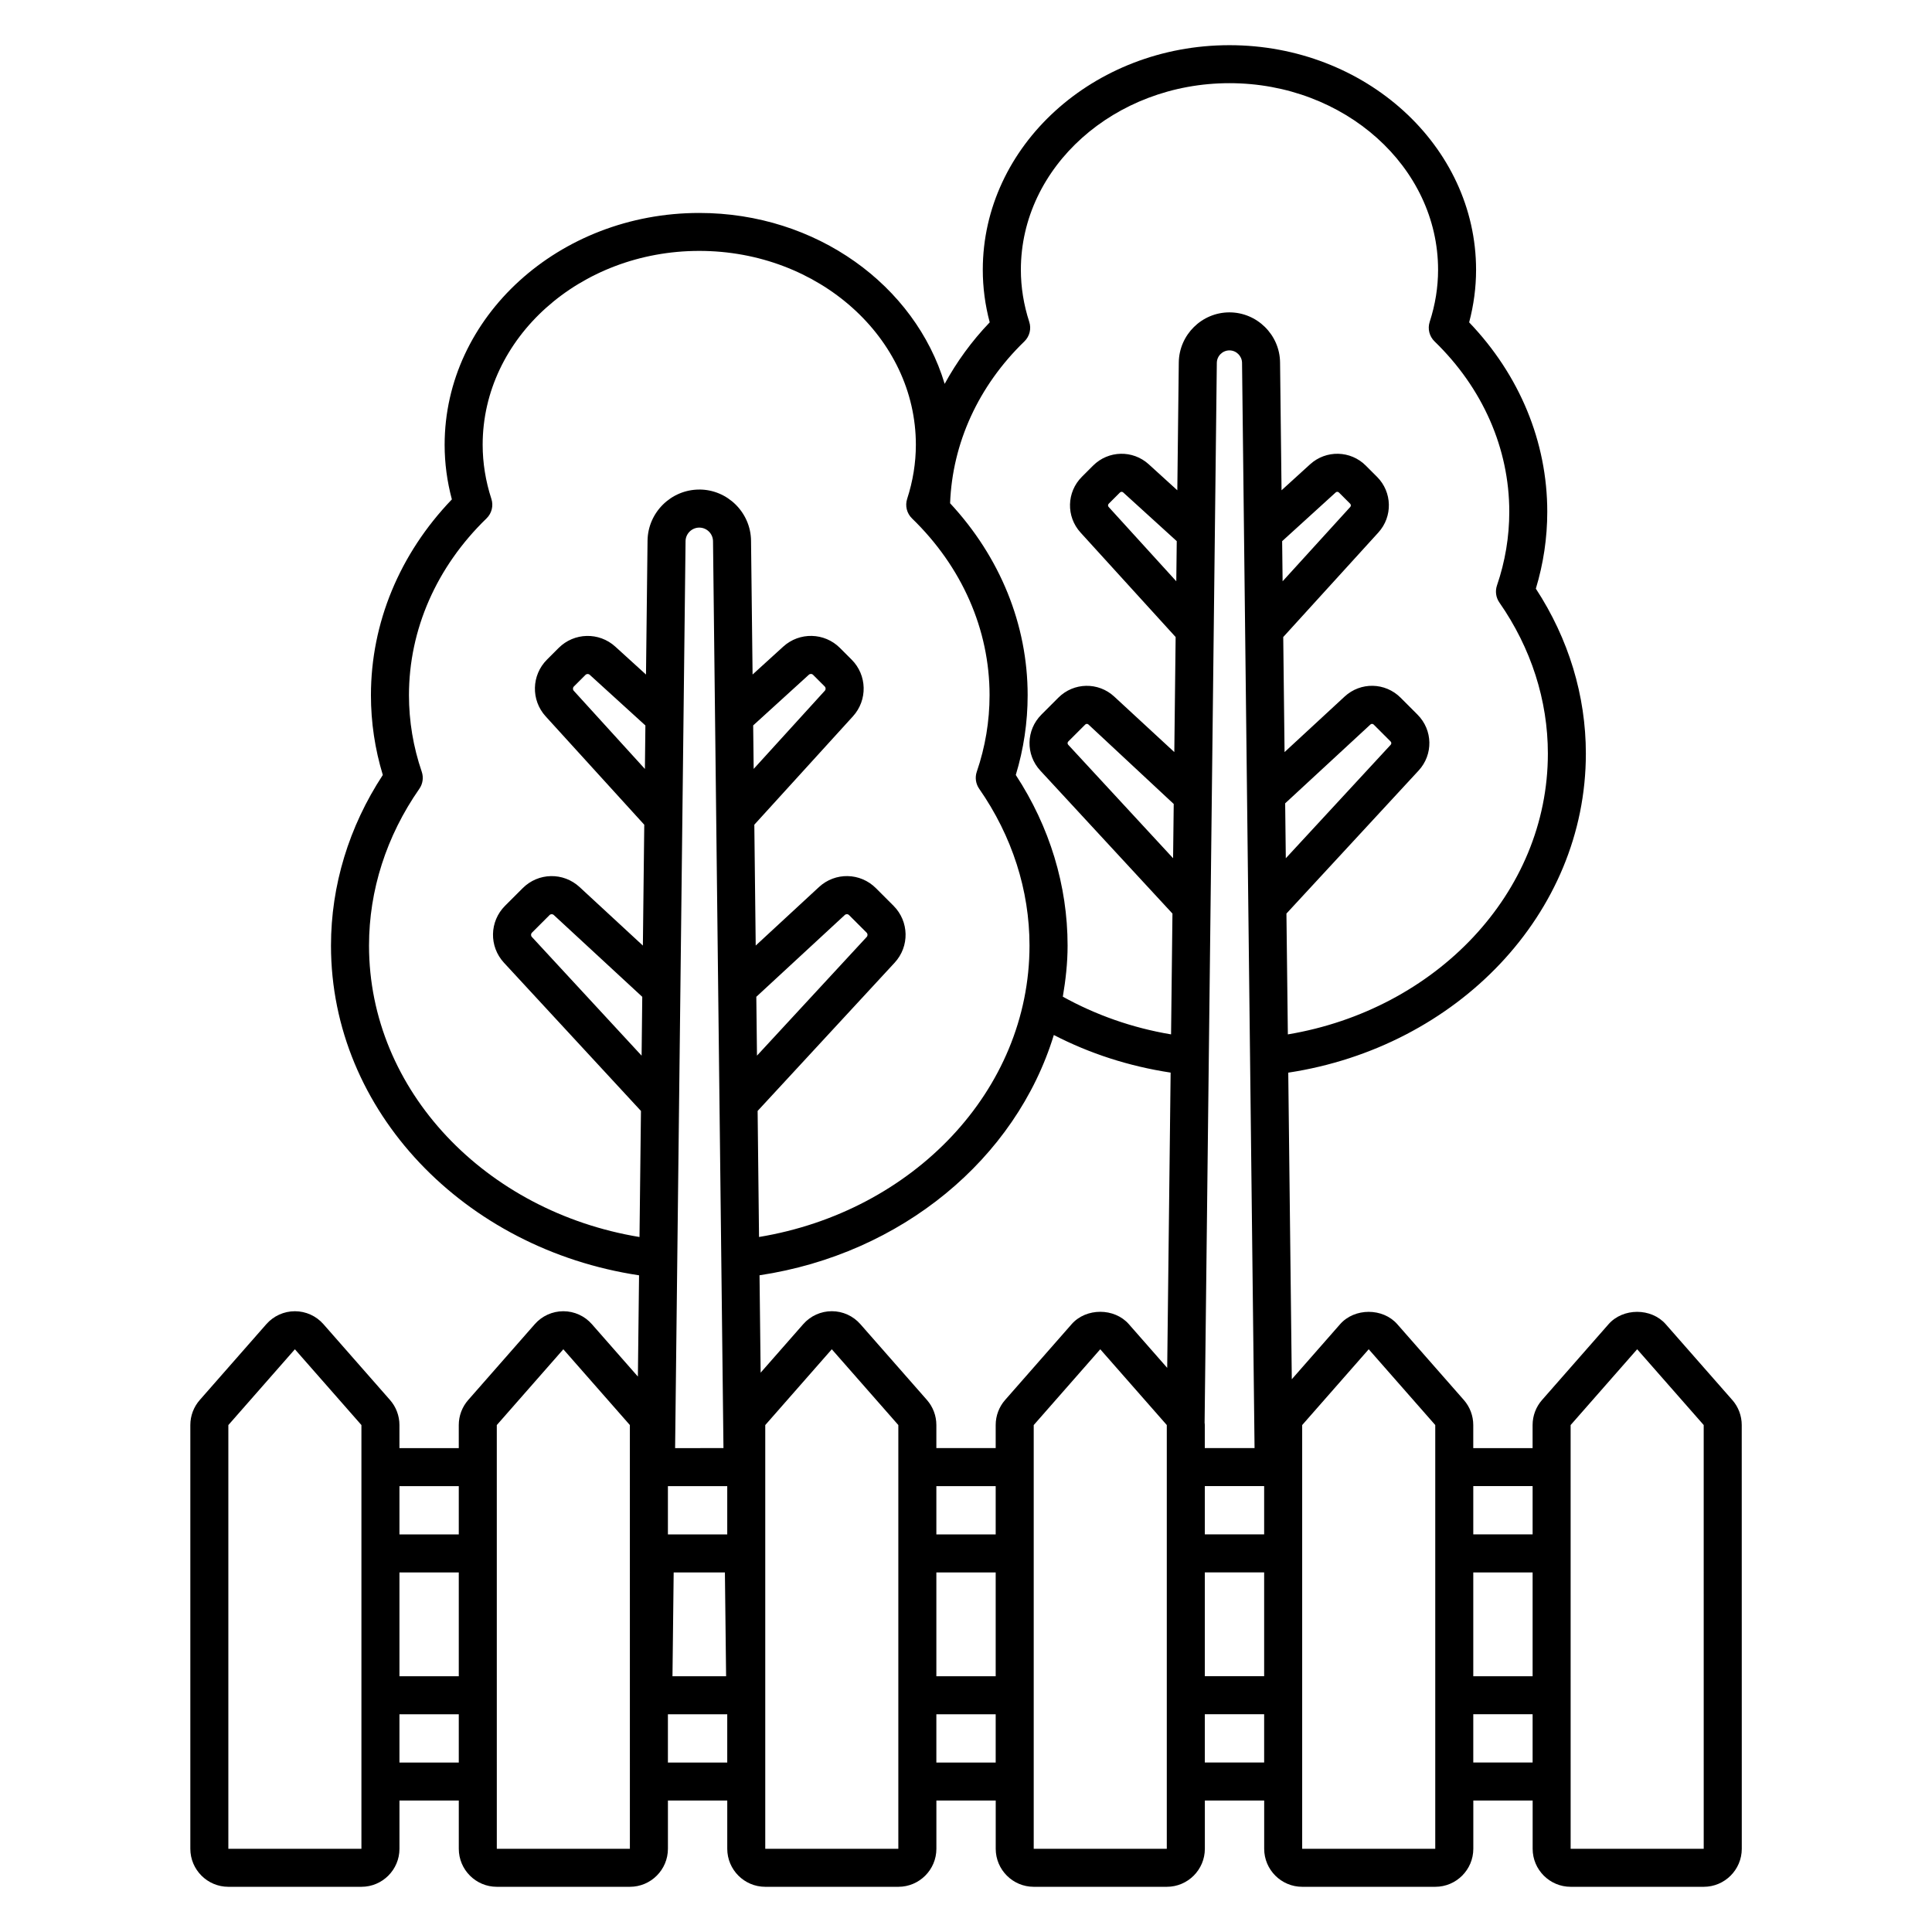
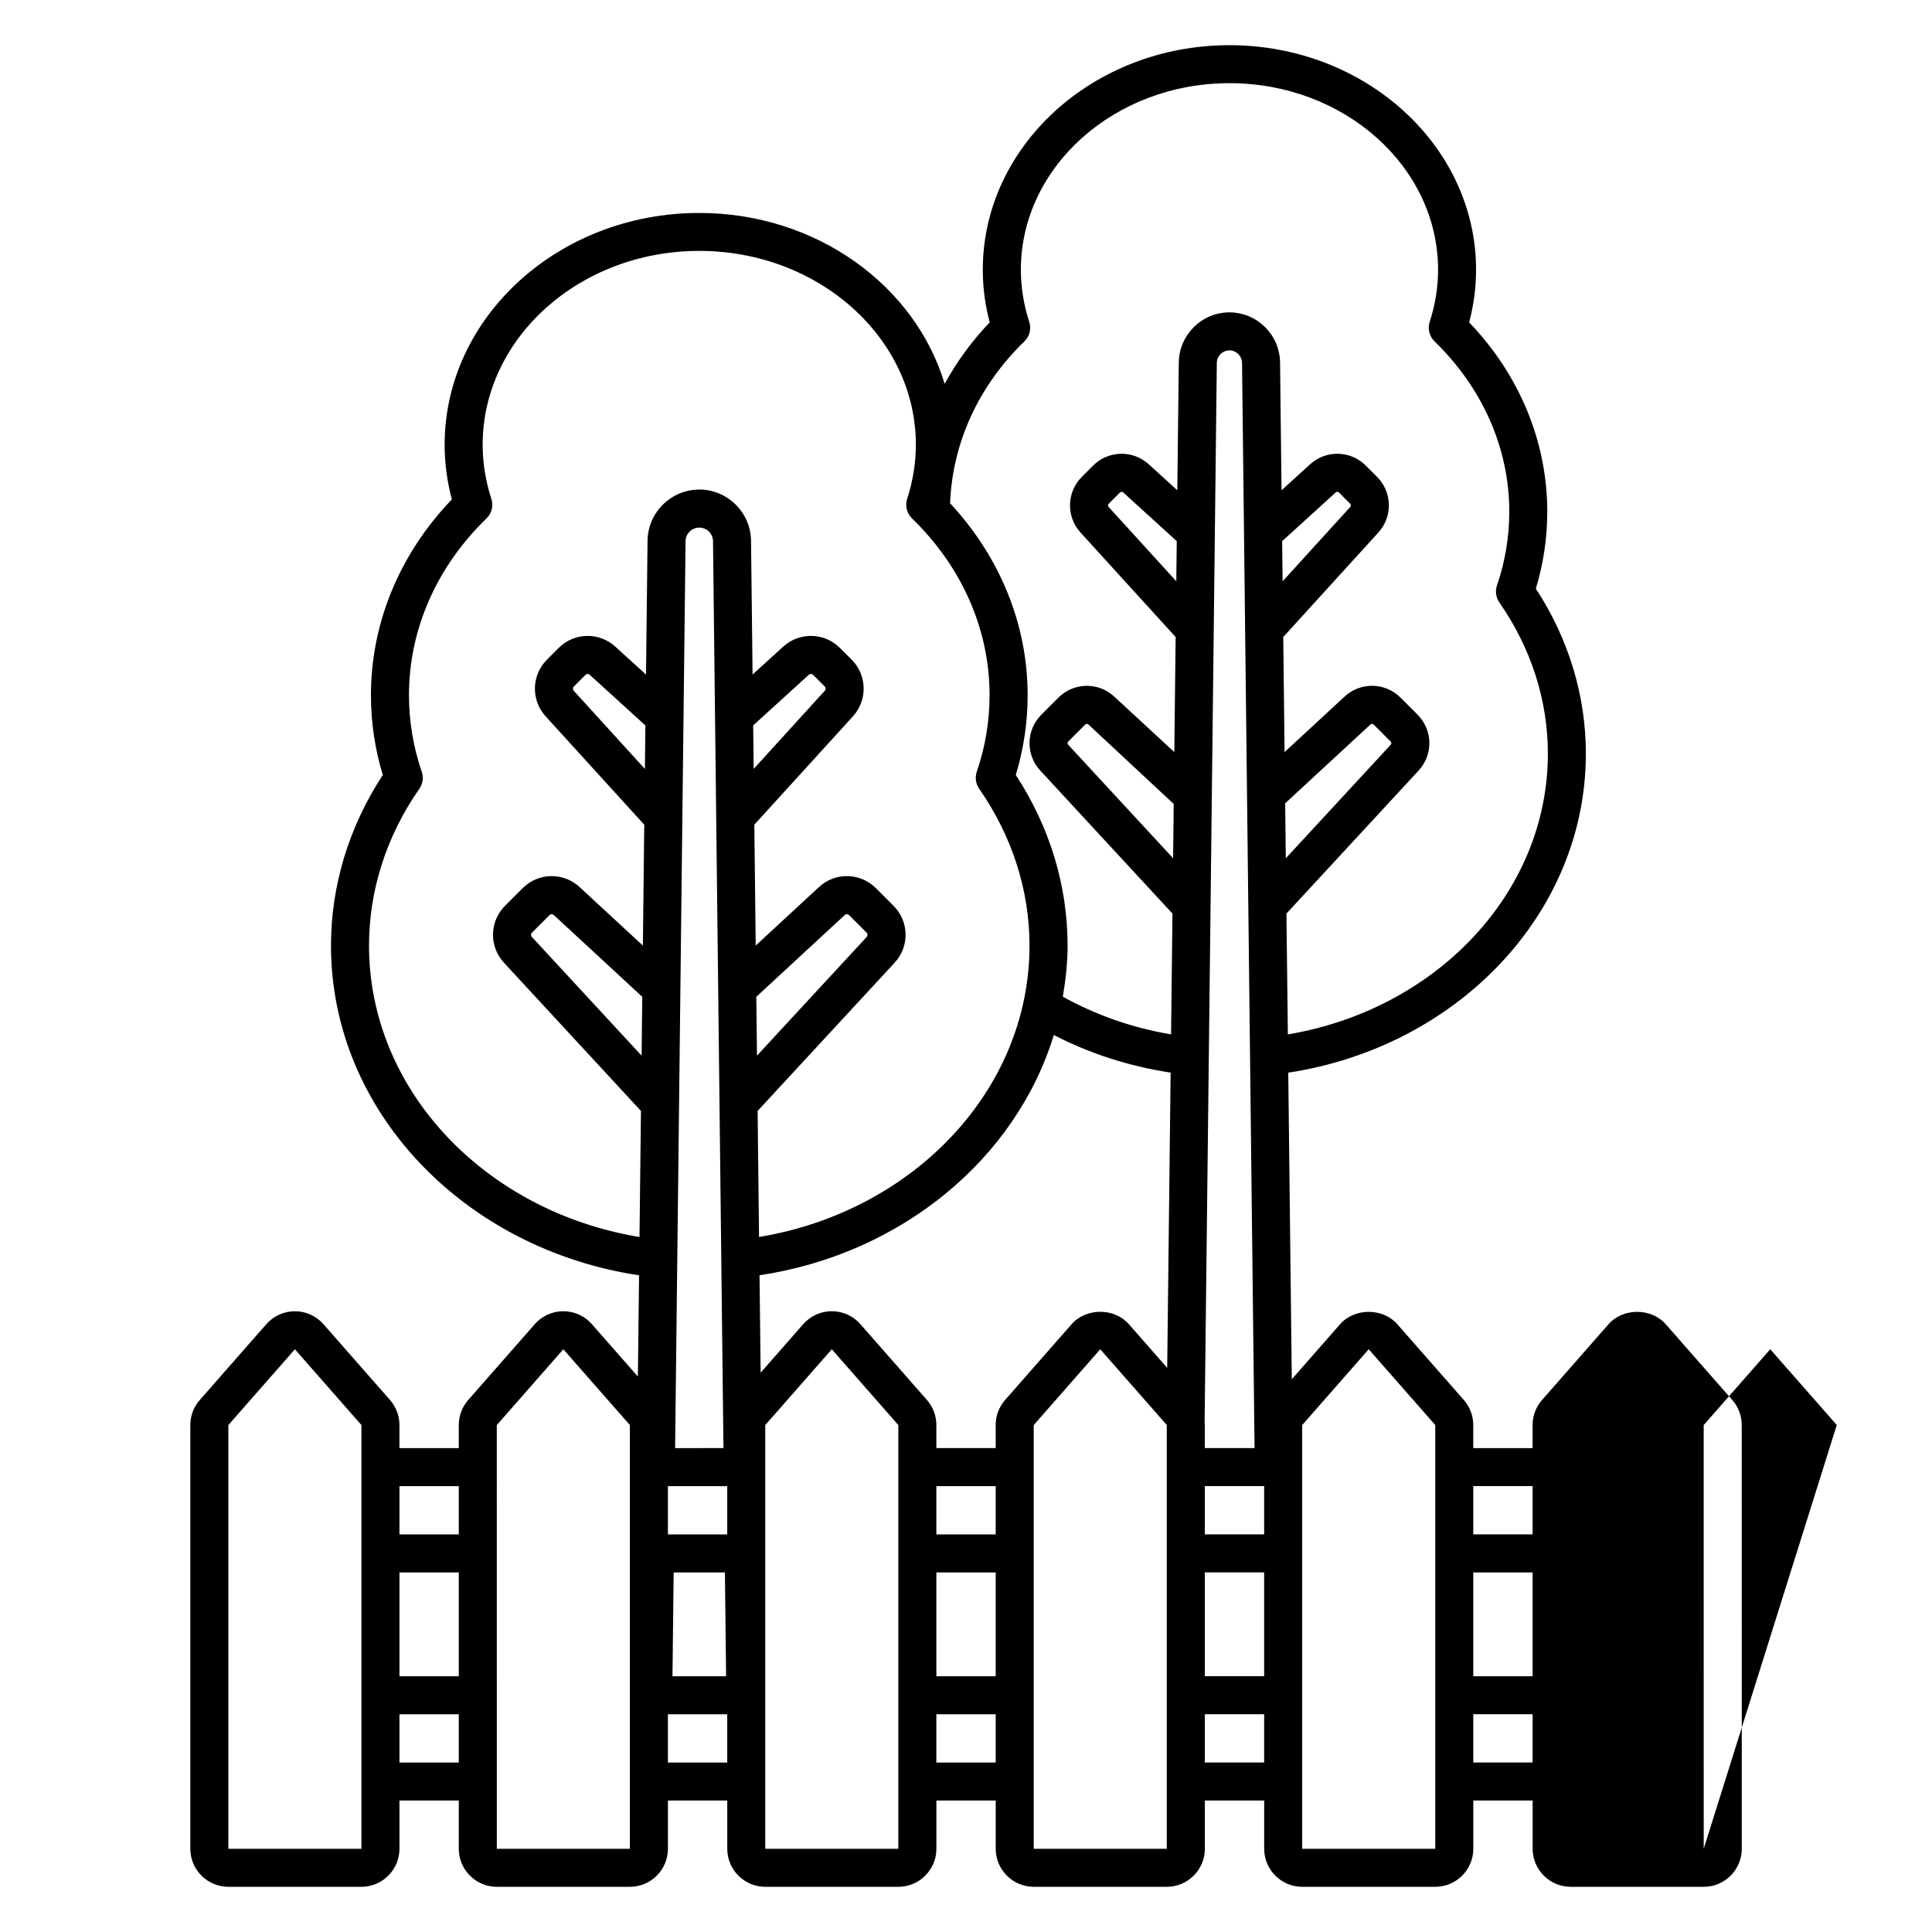
<svg xmlns="http://www.w3.org/2000/svg" fill="#000000" width="800px" height="800px" version="1.1" viewBox="144 144 512 512">
-   <path d="m603.07 515.01-17.633-20.082c-3.828-4.367-11.324-4.363-15.152-0.004l-17.625 20.082c-1.617 1.836-2.508 4.195-2.508 6.652v6.109h-15.723v-6.109c0-2.457-0.891-4.816-2.5-6.648l-17.633-20.082c-3.828-4.367-11.324-4.363-15.152-0.004l-12.805 14.59-0.938-81.25c44.676-6.785 78.867-42.066 78.867-84.555 0-15.379-4.574-30.434-13.254-43.711 2.008-6.621 3.027-13.473 3.027-20.387 0-18.508-7.324-36.215-20.703-50.184 1.219-4.594 1.836-9.258 1.836-13.918 0-32.828-29.32-59.535-65.359-59.535-36.043-0.008-65.367 26.703-65.367 59.531 0 4.66 0.613 9.324 1.836 13.918-4.785 4.996-8.758 10.488-11.938 16.305-7.82-26.059-33.973-45.293-65.035-45.293-37.211 0-67.48 27.566-67.48 61.453 0 4.84 0.645 9.691 1.918 14.457-13.855 14.438-21.449 32.754-21.449 51.898 0 7.172 1.059 14.27 3.148 21.133-8.992 13.723-13.734 29.305-13.734 45.219 0 43.941 35.406 80.422 81.641 87.375l-0.309 26.836-12.188-13.883c-1.91-2.184-4.672-3.434-7.57-3.434h-0.004c-2.898 0-5.656 1.254-7.57 3.434l-17.625 20.078c-1.617 1.836-2.512 4.195-2.512 6.652v6.109h-15.723v-6.109c0-2.457-0.895-4.816-2.504-6.648l-17.633-20.082c-1.91-2.184-4.672-3.434-7.57-3.434h-0.004c-2.898 0-5.656 1.254-7.57 3.434l-17.625 20.078c-1.617 1.836-2.512 4.195-2.512 6.652v112.29c0 5.555 4.519 10.078 10.078 10.078h35.266c5.559 0 10.078-4.523 10.078-10.078v-12.781h15.723v12.781c0 5.555 4.519 10.078 10.078 10.078h35.266c5.559 0 10.078-4.523 10.078-10.078v-12.781h15.723v12.781c0 5.555 4.519 10.078 10.078 10.078h35.266c5.559 0 10.078-4.523 10.078-10.078v-12.781h15.723v12.781c0 5.555 4.523 10.078 10.078 10.078h35.266c5.555 0 10.078-4.523 10.078-10.078v-12.781h15.723v12.781c0 5.555 4.523 10.078 10.078 10.078h35.266c5.555 0 10.078-4.523 10.078-10.078v-12.781h15.723v12.781c0 5.555 4.523 10.078 10.078 10.078h35.266c5.555 0 10.078-4.523 10.078-10.078l-0.012-112.29c0-2.453-0.891-4.816-2.5-6.644zm-363.29 118.94h-35.266v-112.29l17.633-20.09 17.633 20.082zm25.801-22.859h-15.723v-12.793h15.723zm0-22.867h-15.723v-27.512h15.723zm0-37.59h-15.723v-12.793h15.723zm45.344 83.316h-35.266l-0.004-112.29 17.633-20.09 17.633 20.082zm3.106-210.19-29.078-31.457c-0.301-0.324-0.289-0.824 0.023-1.137l4.656-4.656c0.309-0.309 0.801-0.32 1.125-0.02l23.449 21.68zm0.875-75.98-18.855-20.719c-0.293-0.32-0.281-0.816 0.027-1.125l3.082-3.082c0.16-0.156 0.367-0.238 0.574-0.238 0.195 0 0.395 0.07 0.551 0.215l14.75 13.426zm21.82 263.31h-15.723v-12.793h15.723zm-14.512-22.867 0.316-27.512h13.578l0.316 27.512zm14.512-37.59h-15.723v-12.793h15.723zm-13.816-22.867 2.769-240.35c0.023-1.98 1.656-3.594 3.641-3.594s3.617 1.613 3.637 3.598l2.769 240.34zm20.688-191.52 14.75-13.426c0.156-0.145 0.355-0.215 0.551-0.215 0.211 0 0.418 0.082 0.578 0.238l3.078 3.078c0.309 0.309 0.32 0.809 0.027 1.129l-18.852 20.719zm0.832 71.918 23.449-21.68c0.156-0.145 0.355-0.215 0.551-0.215 0.211 0 0.418 0.082 0.578 0.242l4.656 4.656c0.309 0.312 0.32 0.809 0.023 1.133l-29.078 31.457zm0.348 30.246 36.309-39.281c3.984-4.312 3.852-10.941-0.301-15.094l-4.656-4.656c-4.16-4.16-10.789-4.281-15.094-0.297l-16.766 15.5-0.367-32.027 26.137-28.723c3.918-4.309 3.766-10.91-0.352-15.027 0-0.004-0.004-0.004-0.004-0.004l-3.086-3.086c-4.117-4.117-10.727-4.269-15.031-0.352l-8.125 7.394-0.41-35.469c-0.09-7.473-6.242-13.555-13.715-13.555v0.008c-7.477 0-13.625 6.082-13.711 13.555l-0.41 35.469-8.129-7.394c-4.309-3.922-10.914-3.766-15.031 0.355l-3.082 3.082c-4.121 4.121-4.277 10.723-0.355 15.031l26.137 28.723-0.367 32.027-16.766-15.5c-4.316-3.988-10.945-3.863-15.094 0.293l-4.656 4.652c0 0.004-0.004 0.004-0.004 0.004-4.148 4.148-4.277 10.781-0.297 15.094l36.309 39.281-0.387 33.41c-40.715-6.723-71.68-38.766-71.68-77.238 0-14.656 4.613-29.027 13.34-41.551 0.922-1.32 1.152-2.992 0.633-4.516-2.246-6.559-3.387-13.387-3.387-20.289 0-17.371 7.301-34.008 20.555-46.844 1.383-1.34 1.883-3.348 1.285-5.176-1.531-4.711-2.309-9.535-2.309-14.336 0-28.328 25.75-51.379 57.402-51.379 31.652 0 57.402 23.047 57.402 51.379 0 4.793-0.777 9.617-2.309 14.336-0.594 1.832-0.094 3.836 1.285 5.176 13.258 12.84 20.555 29.473 20.555 46.844 0 6.898-1.137 13.727-3.387 20.289-0.52 1.52-0.281 3.191 0.633 4.508 8.723 12.535 13.34 26.902 13.34 41.551 0 38.473-30.969 70.516-71.68 77.238zm37.289 195.54h-35.266v-112.29l17.633-20.09 17.633 20.082zm25.801-22.859h-15.723v-12.793h15.723zm0-22.867h-15.723v-27.512h15.723zm0-37.59h-15.723v-12.793h15.723zm45.344 83.316h-35.266v-112.29l17.633-20.09 17.633 20.082zm0.109-127.45-10.168-11.582c-3.828-4.367-11.324-4.363-15.152-0.004l-17.625 20.082c-1.617 1.836-2.508 4.195-2.508 6.652v6.109h-15.723v-6.109c0-2.457-0.895-4.816-2.504-6.648l-17.633-20.082c-1.91-2.184-4.672-3.434-7.57-3.434h-0.004c-2.898 0-5.656 1.254-7.57 3.434l-11.285 12.855-0.297-25.809c37.586-5.652 67.934-30.824 77.992-63.676 9.43 4.879 19.867 8.281 30.953 9.965zm1.559-135.06-27.797-30.074c-0.227-0.242-0.215-0.621 0.016-0.855l4.496-4.492c0.223-0.234 0.605-0.254 0.855-0.016l22.598 21.059zm0.848-73.395-17.926-19.695c-0.223-0.242-0.211-0.621 0.023-0.855l2.977-2.977c0.121-0.121 0.281-0.18 0.438-0.18 0.148 0 0.297 0.051 0.414 0.16l14.195 12.914zm7.504 222.99 3.238-280.87c0.02-1.824 1.52-3.305 3.344-3.305 1.82 0 3.32 1.48 3.34 3.305l3.316 287.59h-13.188v-6.109c0.008-0.211-0.035-0.41-0.051-0.617zm15.781 90.051h-15.723v-12.793h15.723zm0-22.867h-15.723v-27.512h15.723zm0-37.59h-15.723v-12.793h15.723zm4.769-263.21 14.195-12.918c0.117-0.109 0.27-0.164 0.418-0.164 0.156 0 0.316 0.062 0.438 0.184l2.977 2.977c0.23 0.234 0.242 0.609 0.02 0.855l-17.926 19.695zm0.801 69.473 22.598-20.891c0.117-0.109 0.27-0.164 0.418-0.164 0.156 0 0.316 0.059 0.438 0.18l4.496 4.496c0.23 0.234 0.242 0.613 0.016 0.859l-27.797 30.078zm0.336 29.215 35.027-37.898c3.91-4.231 3.789-10.742-0.289-14.82v-0.004l-4.496-4.5c-4.09-4.074-10.586-4.195-14.82-0.289l-15.918 14.715-0.352-30.488 25.203-27.695c3.852-4.231 3.699-10.715-0.344-14.758l-2.977-2.977c-4.043-4.051-10.535-4.191-14.762-0.348l-7.57 6.887-0.391-33.879c-0.078-7.316-6.098-13.27-13.418-13.27h-0.004c-7.312 0-13.328 5.949-13.418 13.266l-0.391 33.883-7.57-6.887c-4.231-3.852-10.715-3.691-14.754 0.348l-2.977 2.977c-4.043 4.043-4.203 10.527-0.348 14.758l25.203 27.695-0.352 30.488-15.914-14.703c-4.231-3.918-10.746-3.789-14.82 0.289l-4.496 4.496v0.004c-4.078 4.078-4.203 10.586-0.289 14.816l35.027 37.895-0.367 32.016c-10.355-1.734-20.02-5.188-28.684-9.988 0.75-4.426 1.262-8.922 1.262-13.539 0-15.906-4.738-31.484-13.73-45.219 2.086-6.867 3.144-13.965 3.144-21.133 0-18.707-7.293-36.598-20.551-50.875 0.602-15.918 7.488-31.078 19.688-42.891 1.383-1.34 1.883-3.344 1.289-5.176-1.477-4.543-2.223-9.184-2.223-13.797 0-27.273 24.801-49.461 55.285-49.461s55.281 22.188 55.281 49.461c0 4.613-0.746 9.258-2.223 13.797-0.594 1.832-0.094 3.836 1.289 5.176 12.766 12.367 19.805 28.395 19.805 45.129 0 6.652-1.098 13.227-3.262 19.543-0.516 1.52-0.285 3.195 0.633 4.516 8.41 12.074 12.855 25.922 12.855 40.043 0 37.02-29.754 67.867-68.906 74.418zm39.438 247.84h-35.266v-112.29l17.633-20.09 17.633 20.082zm25.801-22.859h-15.723v-12.793h15.723zm0-22.867h-15.723v-27.512h15.723zm0-37.59h-15.723v-12.793h15.723zm45.344 83.316h-35.266l-0.004-112.29 17.633-20.09 17.633 20.082z" />
+   <path d="m603.07 515.01-17.633-20.082c-3.828-4.367-11.324-4.363-15.152-0.004l-17.625 20.082c-1.617 1.836-2.508 4.195-2.508 6.652v6.109h-15.723v-6.109c0-2.457-0.891-4.816-2.5-6.648l-17.633-20.082c-3.828-4.367-11.324-4.363-15.152-0.004l-12.805 14.59-0.938-81.25c44.676-6.785 78.867-42.066 78.867-84.555 0-15.379-4.574-30.434-13.254-43.711 2.008-6.621 3.027-13.473 3.027-20.387 0-18.508-7.324-36.215-20.703-50.184 1.219-4.594 1.836-9.258 1.836-13.918 0-32.828-29.32-59.535-65.359-59.535-36.043-0.008-65.367 26.703-65.367 59.531 0 4.66 0.613 9.324 1.836 13.918-4.785 4.996-8.758 10.488-11.938 16.305-7.82-26.059-33.973-45.293-65.035-45.293-37.211 0-67.48 27.566-67.48 61.453 0 4.84 0.645 9.691 1.918 14.457-13.855 14.438-21.449 32.754-21.449 51.898 0 7.172 1.059 14.27 3.148 21.133-8.992 13.723-13.734 29.305-13.734 45.219 0 43.941 35.406 80.422 81.641 87.375l-0.309 26.836-12.188-13.883c-1.91-2.184-4.672-3.434-7.57-3.434h-0.004c-2.898 0-5.656 1.254-7.57 3.434l-17.625 20.078c-1.617 1.836-2.512 4.195-2.512 6.652v6.109h-15.723v-6.109c0-2.457-0.895-4.816-2.504-6.648l-17.633-20.082c-1.91-2.184-4.672-3.434-7.57-3.434h-0.004c-2.898 0-5.656 1.254-7.57 3.434l-17.625 20.078c-1.617 1.836-2.512 4.195-2.512 6.652v112.29c0 5.555 4.519 10.078 10.078 10.078h35.266c5.559 0 10.078-4.523 10.078-10.078v-12.781h15.723v12.781c0 5.555 4.519 10.078 10.078 10.078h35.266c5.559 0 10.078-4.523 10.078-10.078v-12.781h15.723v12.781c0 5.555 4.519 10.078 10.078 10.078h35.266c5.559 0 10.078-4.523 10.078-10.078v-12.781h15.723v12.781c0 5.555 4.523 10.078 10.078 10.078h35.266c5.555 0 10.078-4.523 10.078-10.078v-12.781h15.723v12.781c0 5.555 4.523 10.078 10.078 10.078h35.266c5.555 0 10.078-4.523 10.078-10.078v-12.781h15.723v12.781c0 5.555 4.523 10.078 10.078 10.078h35.266c5.555 0 10.078-4.523 10.078-10.078l-0.012-112.29c0-2.453-0.891-4.816-2.5-6.644zm-363.29 118.94h-35.266v-112.29l17.633-20.09 17.633 20.082zm25.801-22.859h-15.723v-12.793h15.723zm0-22.867h-15.723v-27.512h15.723zm0-37.59h-15.723v-12.793h15.723zm45.344 83.316h-35.266l-0.004-112.29 17.633-20.09 17.633 20.082zm3.106-210.19-29.078-31.457c-0.301-0.324-0.289-0.824 0.023-1.137l4.656-4.656c0.309-0.309 0.801-0.32 1.125-0.02l23.449 21.68zm0.875-75.98-18.855-20.719c-0.293-0.32-0.281-0.816 0.027-1.125l3.082-3.082c0.16-0.156 0.367-0.238 0.574-0.238 0.195 0 0.395 0.07 0.551 0.215l14.75 13.426zm21.82 263.31h-15.723v-12.793h15.723zm-14.512-22.867 0.316-27.512h13.578l0.316 27.512zm14.512-37.59h-15.723v-12.793h15.723zm-13.816-22.867 2.769-240.35c0.023-1.98 1.656-3.594 3.641-3.594s3.617 1.613 3.637 3.598l2.769 240.34zm20.688-191.52 14.75-13.426c0.156-0.145 0.355-0.215 0.551-0.215 0.211 0 0.418 0.082 0.578 0.238l3.078 3.078c0.309 0.309 0.32 0.809 0.027 1.129l-18.852 20.719zm0.832 71.918 23.449-21.68c0.156-0.145 0.355-0.215 0.551-0.215 0.211 0 0.418 0.082 0.578 0.242l4.656 4.656c0.309 0.312 0.32 0.809 0.023 1.133l-29.078 31.457zm0.348 30.246 36.309-39.281c3.984-4.312 3.852-10.941-0.301-15.094l-4.656-4.656c-4.16-4.16-10.789-4.281-15.094-0.297l-16.766 15.5-0.367-32.027 26.137-28.723c3.918-4.309 3.766-10.91-0.352-15.027 0-0.004-0.004-0.004-0.004-0.004l-3.086-3.086c-4.117-4.117-10.727-4.269-15.031-0.352l-8.125 7.394-0.41-35.469c-0.09-7.473-6.242-13.555-13.715-13.555v0.008c-7.477 0-13.625 6.082-13.711 13.555l-0.41 35.469-8.129-7.394c-4.309-3.922-10.914-3.766-15.031 0.355l-3.082 3.082c-4.121 4.121-4.277 10.723-0.355 15.031l26.137 28.723-0.367 32.027-16.766-15.5c-4.316-3.988-10.945-3.863-15.094 0.293l-4.656 4.652c0 0.004-0.004 0.004-0.004 0.004-4.148 4.148-4.277 10.781-0.297 15.094l36.309 39.281-0.387 33.41c-40.715-6.723-71.68-38.766-71.68-77.238 0-14.656 4.613-29.027 13.34-41.551 0.922-1.32 1.152-2.992 0.633-4.516-2.246-6.559-3.387-13.387-3.387-20.289 0-17.371 7.301-34.008 20.555-46.844 1.383-1.34 1.883-3.348 1.285-5.176-1.531-4.711-2.309-9.535-2.309-14.336 0-28.328 25.75-51.379 57.402-51.379 31.652 0 57.402 23.047 57.402 51.379 0 4.793-0.777 9.617-2.309 14.336-0.594 1.832-0.094 3.836 1.285 5.176 13.258 12.84 20.555 29.473 20.555 46.844 0 6.898-1.137 13.727-3.387 20.289-0.52 1.52-0.281 3.191 0.633 4.508 8.723 12.535 13.34 26.902 13.34 41.551 0 38.473-30.969 70.516-71.68 77.238zm37.289 195.54h-35.266v-112.29l17.633-20.09 17.633 20.082zm25.801-22.859h-15.723v-12.793h15.723zm0-22.867h-15.723v-27.512h15.723zm0-37.59h-15.723v-12.793h15.723zm45.344 83.316h-35.266v-112.29l17.633-20.09 17.633 20.082zm0.109-127.45-10.168-11.582c-3.828-4.367-11.324-4.363-15.152-0.004l-17.625 20.082c-1.617 1.836-2.508 4.195-2.508 6.652v6.109h-15.723v-6.109c0-2.457-0.895-4.816-2.504-6.648l-17.633-20.082c-1.91-2.184-4.672-3.434-7.57-3.434h-0.004c-2.898 0-5.656 1.254-7.57 3.434l-11.285 12.855-0.297-25.809c37.586-5.652 67.934-30.824 77.992-63.676 9.43 4.879 19.867 8.281 30.953 9.965zm1.559-135.06-27.797-30.074c-0.227-0.242-0.215-0.621 0.016-0.855l4.496-4.492c0.223-0.234 0.605-0.254 0.855-0.016l22.598 21.059zm0.848-73.395-17.926-19.695c-0.223-0.242-0.211-0.621 0.023-0.855l2.977-2.977c0.121-0.121 0.281-0.18 0.438-0.18 0.148 0 0.297 0.051 0.414 0.16l14.195 12.914zm7.504 222.99 3.238-280.87c0.02-1.824 1.52-3.305 3.344-3.305 1.82 0 3.32 1.48 3.34 3.305l3.316 287.59h-13.188v-6.109c0.008-0.211-0.035-0.41-0.051-0.617zm15.781 90.051h-15.723v-12.793h15.723zm0-22.867h-15.723v-27.512h15.723zm0-37.59h-15.723v-12.793h15.723zm4.769-263.21 14.195-12.918c0.117-0.109 0.27-0.164 0.418-0.164 0.156 0 0.316 0.062 0.438 0.184l2.977 2.977c0.23 0.234 0.242 0.609 0.02 0.855l-17.926 19.695zm0.801 69.473 22.598-20.891c0.117-0.109 0.27-0.164 0.418-0.164 0.156 0 0.316 0.059 0.438 0.18l4.496 4.496c0.23 0.234 0.242 0.613 0.016 0.859l-27.797 30.078zm0.336 29.215 35.027-37.898c3.91-4.231 3.789-10.742-0.289-14.82v-0.004l-4.496-4.5c-4.09-4.074-10.586-4.195-14.82-0.289l-15.918 14.715-0.352-30.488 25.203-27.695c3.852-4.231 3.699-10.715-0.344-14.758l-2.977-2.977c-4.043-4.051-10.535-4.191-14.762-0.348l-7.57 6.887-0.391-33.879c-0.078-7.316-6.098-13.27-13.418-13.27h-0.004c-7.312 0-13.328 5.949-13.418 13.266l-0.391 33.883-7.57-6.887c-4.231-3.852-10.715-3.691-14.754 0.348l-2.977 2.977c-4.043 4.043-4.203 10.527-0.348 14.758l25.203 27.695-0.352 30.488-15.914-14.703c-4.231-3.918-10.746-3.789-14.82 0.289l-4.496 4.496v0.004c-4.078 4.078-4.203 10.586-0.289 14.816l35.027 37.895-0.367 32.016c-10.355-1.734-20.02-5.188-28.684-9.988 0.75-4.426 1.262-8.922 1.262-13.539 0-15.906-4.738-31.484-13.73-45.219 2.086-6.867 3.144-13.965 3.144-21.133 0-18.707-7.293-36.598-20.551-50.875 0.602-15.918 7.488-31.078 19.688-42.891 1.383-1.34 1.883-3.344 1.289-5.176-1.477-4.543-2.223-9.184-2.223-13.797 0-27.273 24.801-49.461 55.285-49.461s55.281 22.188 55.281 49.461c0 4.613-0.746 9.258-2.223 13.797-0.594 1.832-0.094 3.836 1.289 5.176 12.766 12.367 19.805 28.395 19.805 45.129 0 6.652-1.098 13.227-3.262 19.543-0.516 1.52-0.285 3.195 0.633 4.516 8.41 12.074 12.855 25.922 12.855 40.043 0 37.02-29.754 67.867-68.906 74.418zm39.438 247.84h-35.266v-112.29l17.633-20.09 17.633 20.082zm25.801-22.859h-15.723v-12.793h15.723zm0-22.867h-15.723v-27.512h15.723zm0-37.59h-15.723v-12.793h15.723zm45.344 83.316l-0.004-112.29 17.633-20.09 17.633 20.082z" />
</svg>